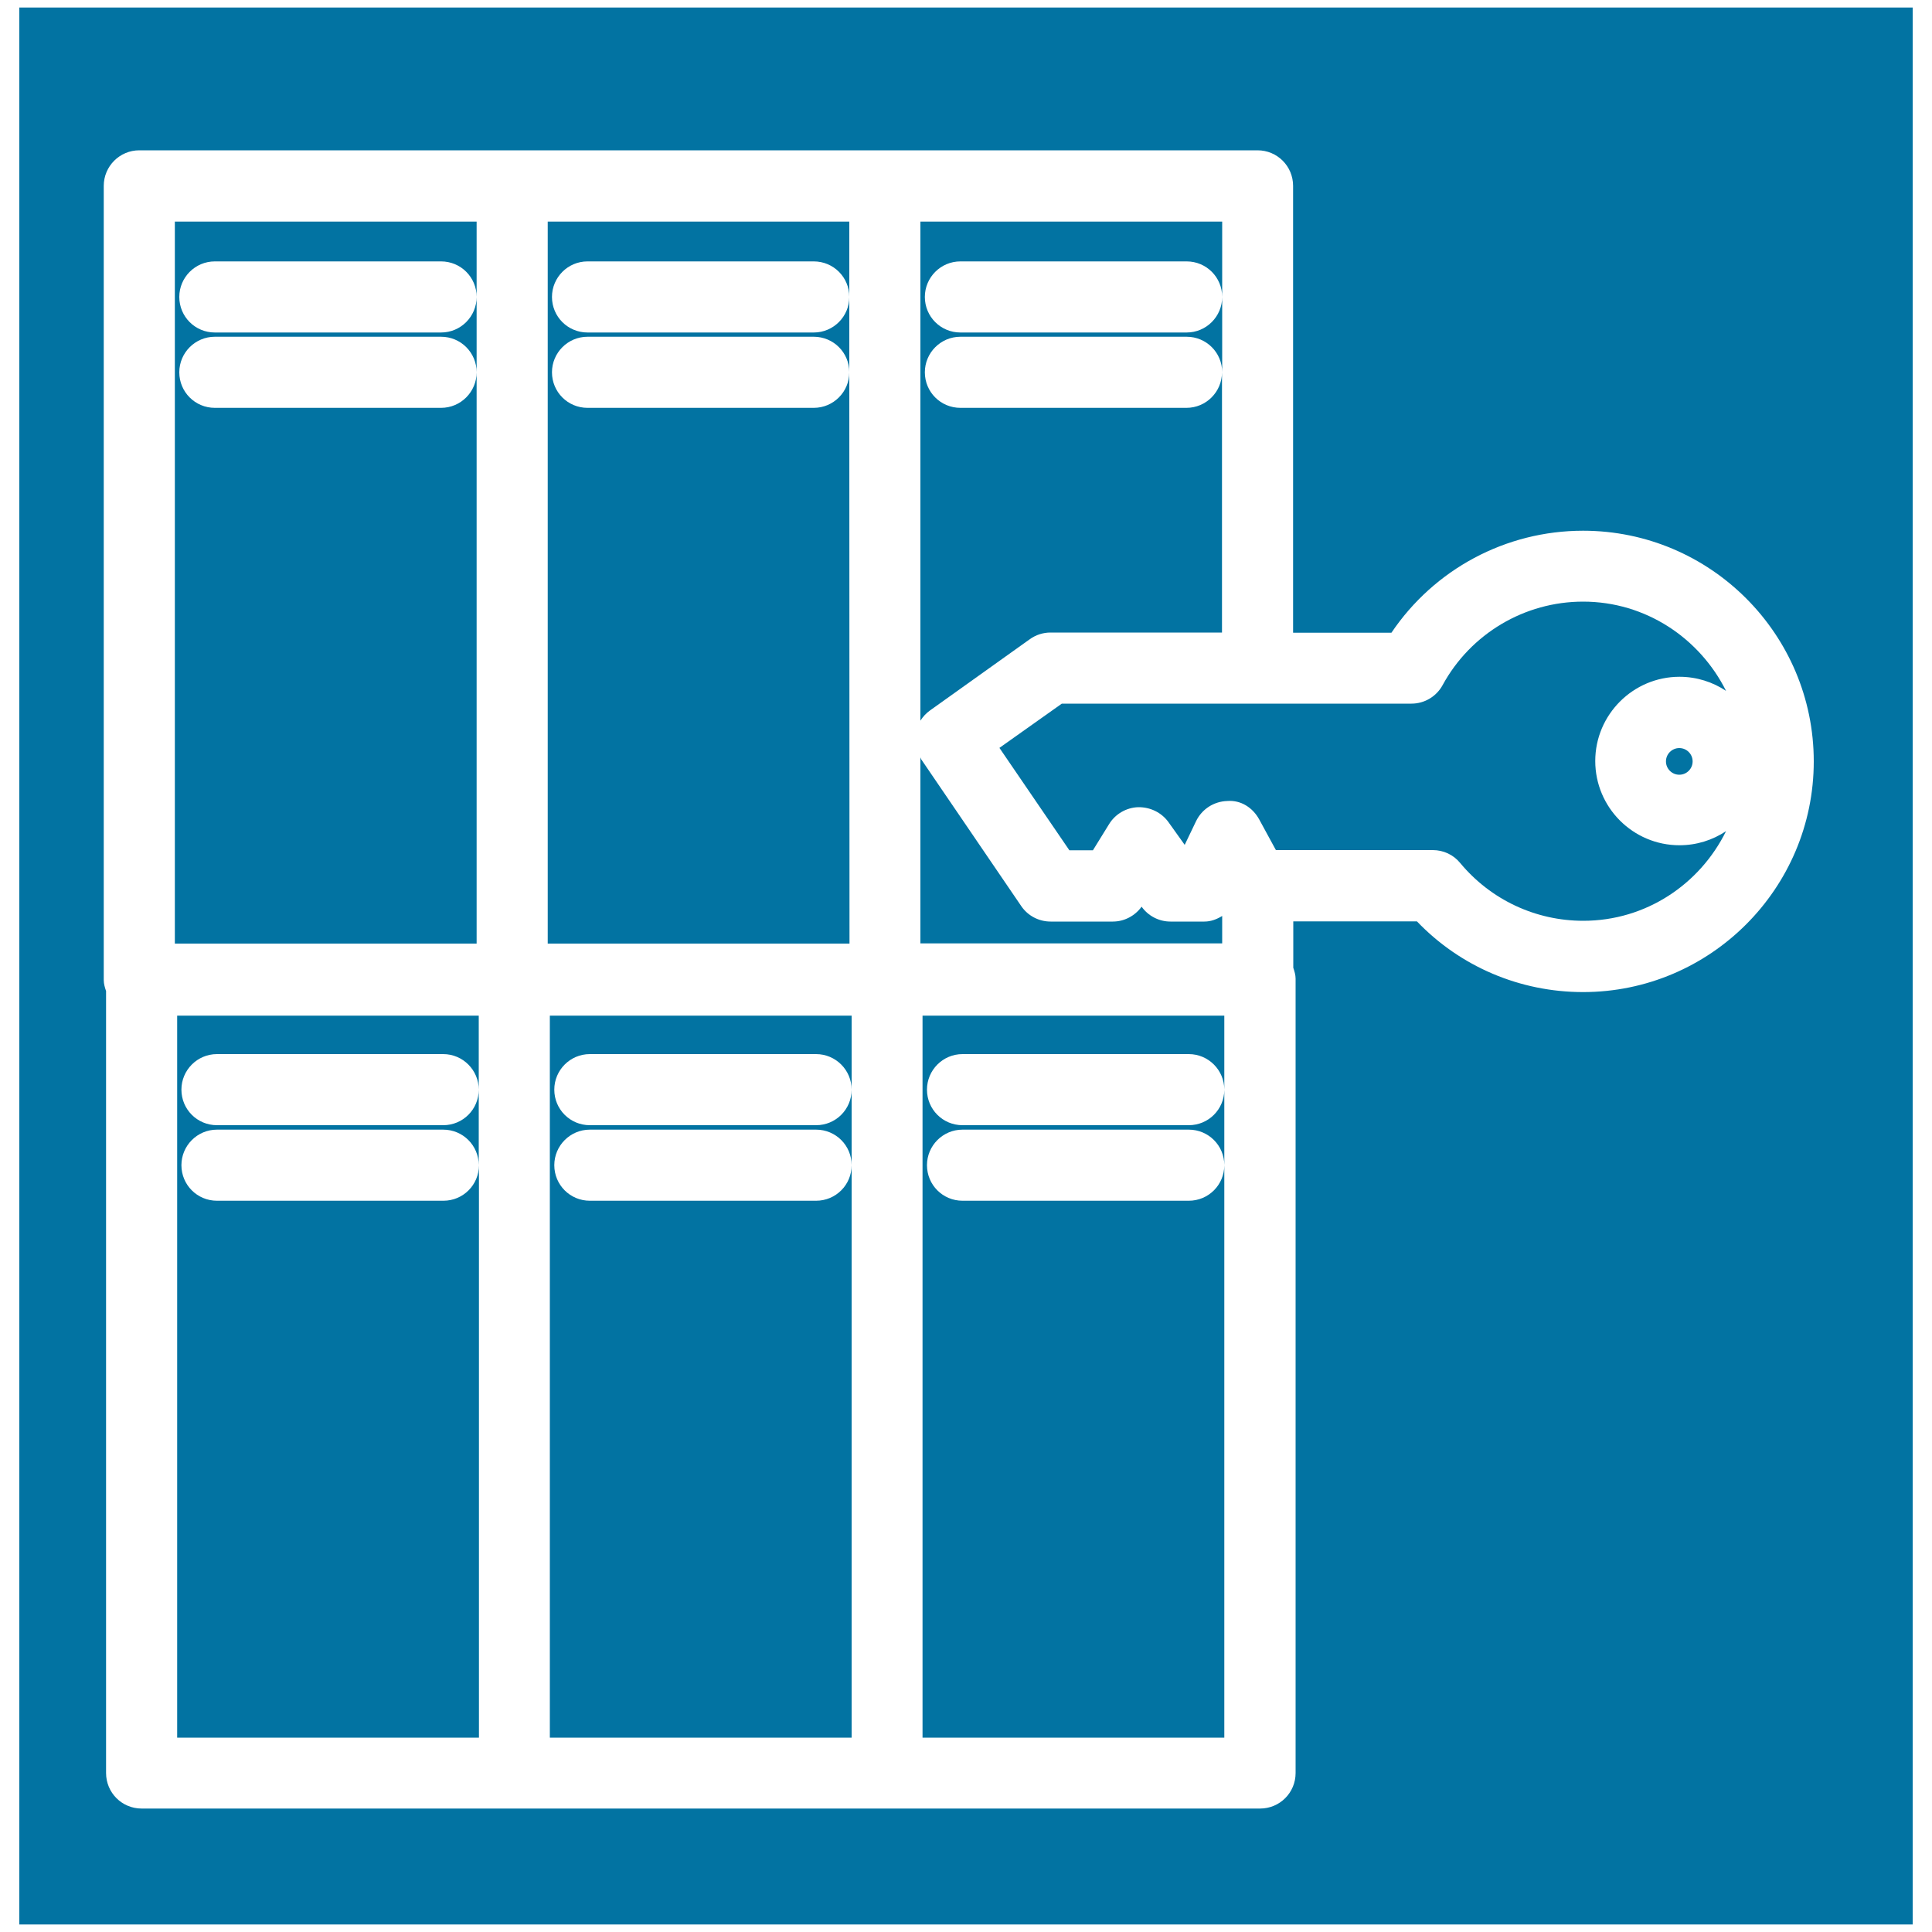
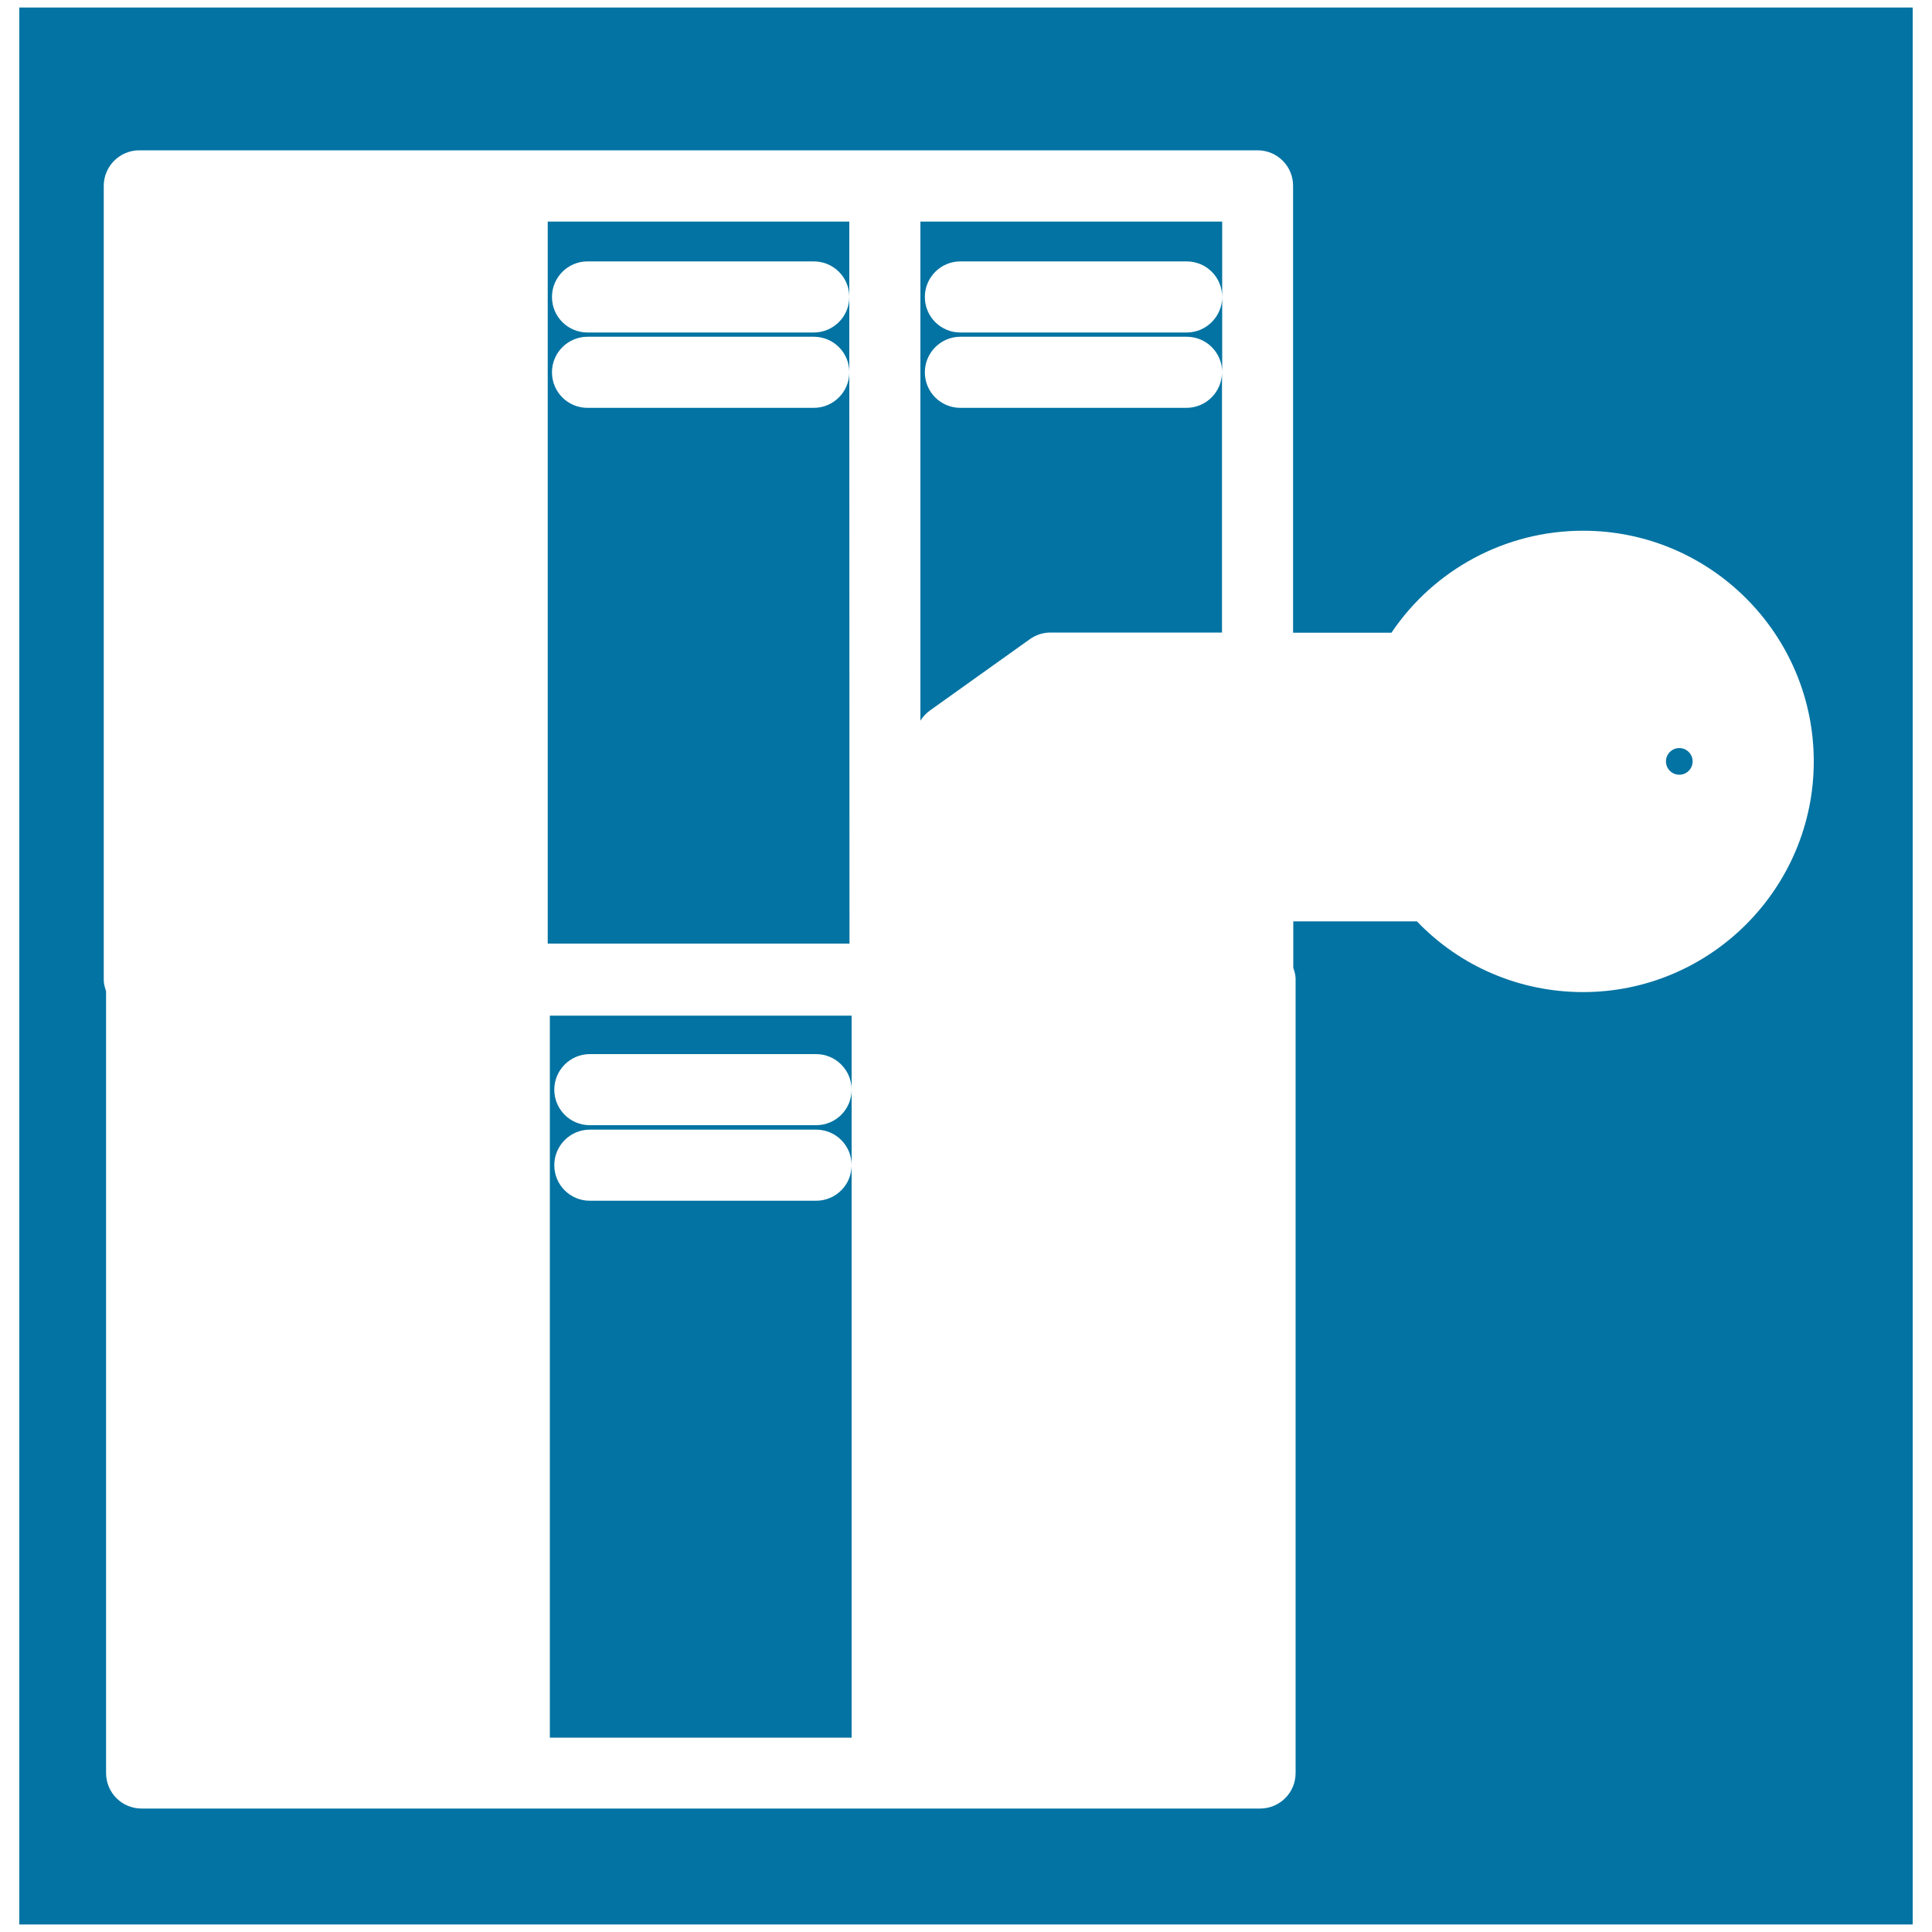
<svg xmlns="http://www.w3.org/2000/svg" viewBox="0 0 1000 1000" style="fill:#0273a2">
  <title>Museum Archive Access SVG icon</title>
  <g>
    <g>
      <path d="M439.6,192.7c0,10.1-8.2,18.4-18.4,18.4H304.1c-10.2,0-18.4-8.2-18.4-18.4c0-10.1,8.2-18.4,18.4-18.4h117.1C431.4,174.3,439.6,182.5,439.6,192.7v-39c0,10.1-8.2,18.4-18.4,18.4H304.1c-10.2,0-18.4-8.2-18.4-18.4c0-10.1,8.2-18.4,18.4-18.4h117.1c10.2,0,18.4,8.2,18.4,18.4v-39H283.5v373.7h156.2L439.6,192.7L439.6,192.7z" />
      <path d="M533.1,330.8c3.1-2.2,6.8-3.4,10.6-3.4h88.8V192.7c0,10.1-8.2,18.4-18.4,18.4H497.1c-10.2,0-18.4-8.2-18.4-18.4c0-10.1,8.2-18.4,18.4-18.4h117.1c10.2,0,18.4,8.2,18.4,18.4v-39c0,10.1-8.2,18.4-18.4,18.4H497.1c-10.2,0-18.4-8.2-18.4-18.4c0-10.1,8.2-18.4,18.4-18.4h117.1c10.2,0,18.4,8.2,18.4,18.4v-39H476.4v258.3c1.3-2,2.9-3.8,5-5.3L533.1,330.8z" />
      <path d="M284.6,899.4h156.2V603.1c0,10.2-8.2,18.4-18.4,18.4H305.3c-10.2,0-18.4-8.2-18.4-18.4c0-10.1,8.2-18.4,18.4-18.4h117.1c10.2,0,18.4,8.2,18.4,18.4V564c0,10.2-8.2,18.4-18.4,18.4H305.3c-10.2,0-18.4-8.2-18.4-18.4c0-10.1,8.2-18.4,18.4-18.4h117.1c10.2,0,18.4,8.3,18.4,18.4v-38.3H284.6V899.4z" />
-       <path d="M246.7,192.7c0,10.1-8.2,18.4-18.4,18.4H111.2c-10.2,0-18.4-8.2-18.4-18.4c0-10.1,8.2-18.4,18.4-18.4h117.1C238.5,174.3,246.7,182.5,246.7,192.7v-39c0,10.1-8.2,18.4-18.4,18.4H111.2c-10.2,0-18.4-8.2-18.4-18.4c0-10.1,8.2-18.4,18.4-18.4h117.1c10.2,0,18.4,8.2,18.4,18.4v-39H90.5v373.7h156.2V192.7z" />
-       <path d="M91.7,899.4h156.2V603.1c0,10.2-8.2,18.4-18.4,18.4H112.3c-10.2,0-18.4-8.2-18.4-18.4c0-10.1,8.2-18.4,18.4-18.4h117.1c10.2,0,18.4,8.2,18.4,18.4V564c0,10.2-8.2,18.4-18.4,18.4H112.3c-10.2,0-18.4-8.2-18.4-18.4c0-10.1,8.2-18.4,18.4-18.4h117.1c10.2,0,18.4,8.3,18.4,18.4v-38.3H91.7V899.4z" />
-       <path d="M632.6,474.1c-2.8,1.7-5.8,2.9-9.2,2.9h-17.6c-5.9,0-11.5-2.9-14.9-7.7c-3.5,4.8-9,7.7-14.9,7.7h-32.2c-6.1,0-11.8-3-15.2-8l-51.8-76c-0.2-0.3-0.2-0.7-0.4-1v96.3h156.2L632.6,474.1L632.6,474.1z" />
      <circle cx="869.2" cy="394.1" r="6.9" />
      <path d="M10,3.9v992.2h980V3.9H10z M819.4,513.5c-32.7,0-63.6-13.2-86-36.6h-64v24c0.6,1.8,1.2,3.7,1.2,5.7v411.1c0,10.2-8.2,18.4-18.4,18.4H459.2H266.2H73.3c-10.2,0-18.4-8.2-18.4-18.4V513c-0.6-1.8-1.2-3.7-1.2-5.7V96.2c0-10.1,8.2-18.4,18.4-18.4h192.9H458h192.9c10.2,0,18.4,8.2,18.4,18.4v231.3h50.9c22.1-32.8,59.1-52.8,99.2-52.8c65.9,0,119.4,53.6,119.4,119.4C938.8,459.9,885.2,513.5,819.4,513.5z" />
-       <path d="M819.4,311.4c-30.3,0-58.2,16.6-72.7,43.2c-3.2,5.9-9.4,9.6-16.1,9.6h-79.6H549.6l-32.3,22.9l36.2,53h12.2l8.4-13.6c3.2-5.2,8.9-8.5,15-8.7c6.2-0.1,12,2.7,15.6,7.6l8.5,11.9l5.9-12.3c3-6.2,9.2-10.2,16.1-10.4c7.1-0.6,13.3,3.5,16.6,9.6l8.6,15.8h81.2c5.5,0,10.7,2.4,14.2,6.7c15.8,19,39,29.9,63.7,29.9c32.5,0,60.4-19,73.9-46.4c-6.9,4.6-15.2,7.3-24.1,7.3c-24.1,0-43.6-19.6-43.6-43.6s19.6-43.6,43.6-43.6c8.9,0,17.2,2.7,24.1,7.3C879.8,330.4,851.9,311.4,819.4,311.4z" />
-       <path d="M477.5,899.4h156.2V603.1c0,10.2-8.2,18.4-18.4,18.4H498.2c-10.2,0-18.4-8.2-18.4-18.4c0-10.1,8.2-18.4,18.4-18.4h117.1c10.2,0,18.4,8.2,18.4,18.4V564c0,10.2-8.2,18.4-18.4,18.4H498.2c-10.2,0-18.4-8.2-18.4-18.4c0-10.1,8.2-18.4,18.4-18.4h117.1c10.2,0,18.4,8.3,18.4,18.4v-38.3H477.5V899.4L477.5,899.4z" />
    </g>
  </g>
</svg>